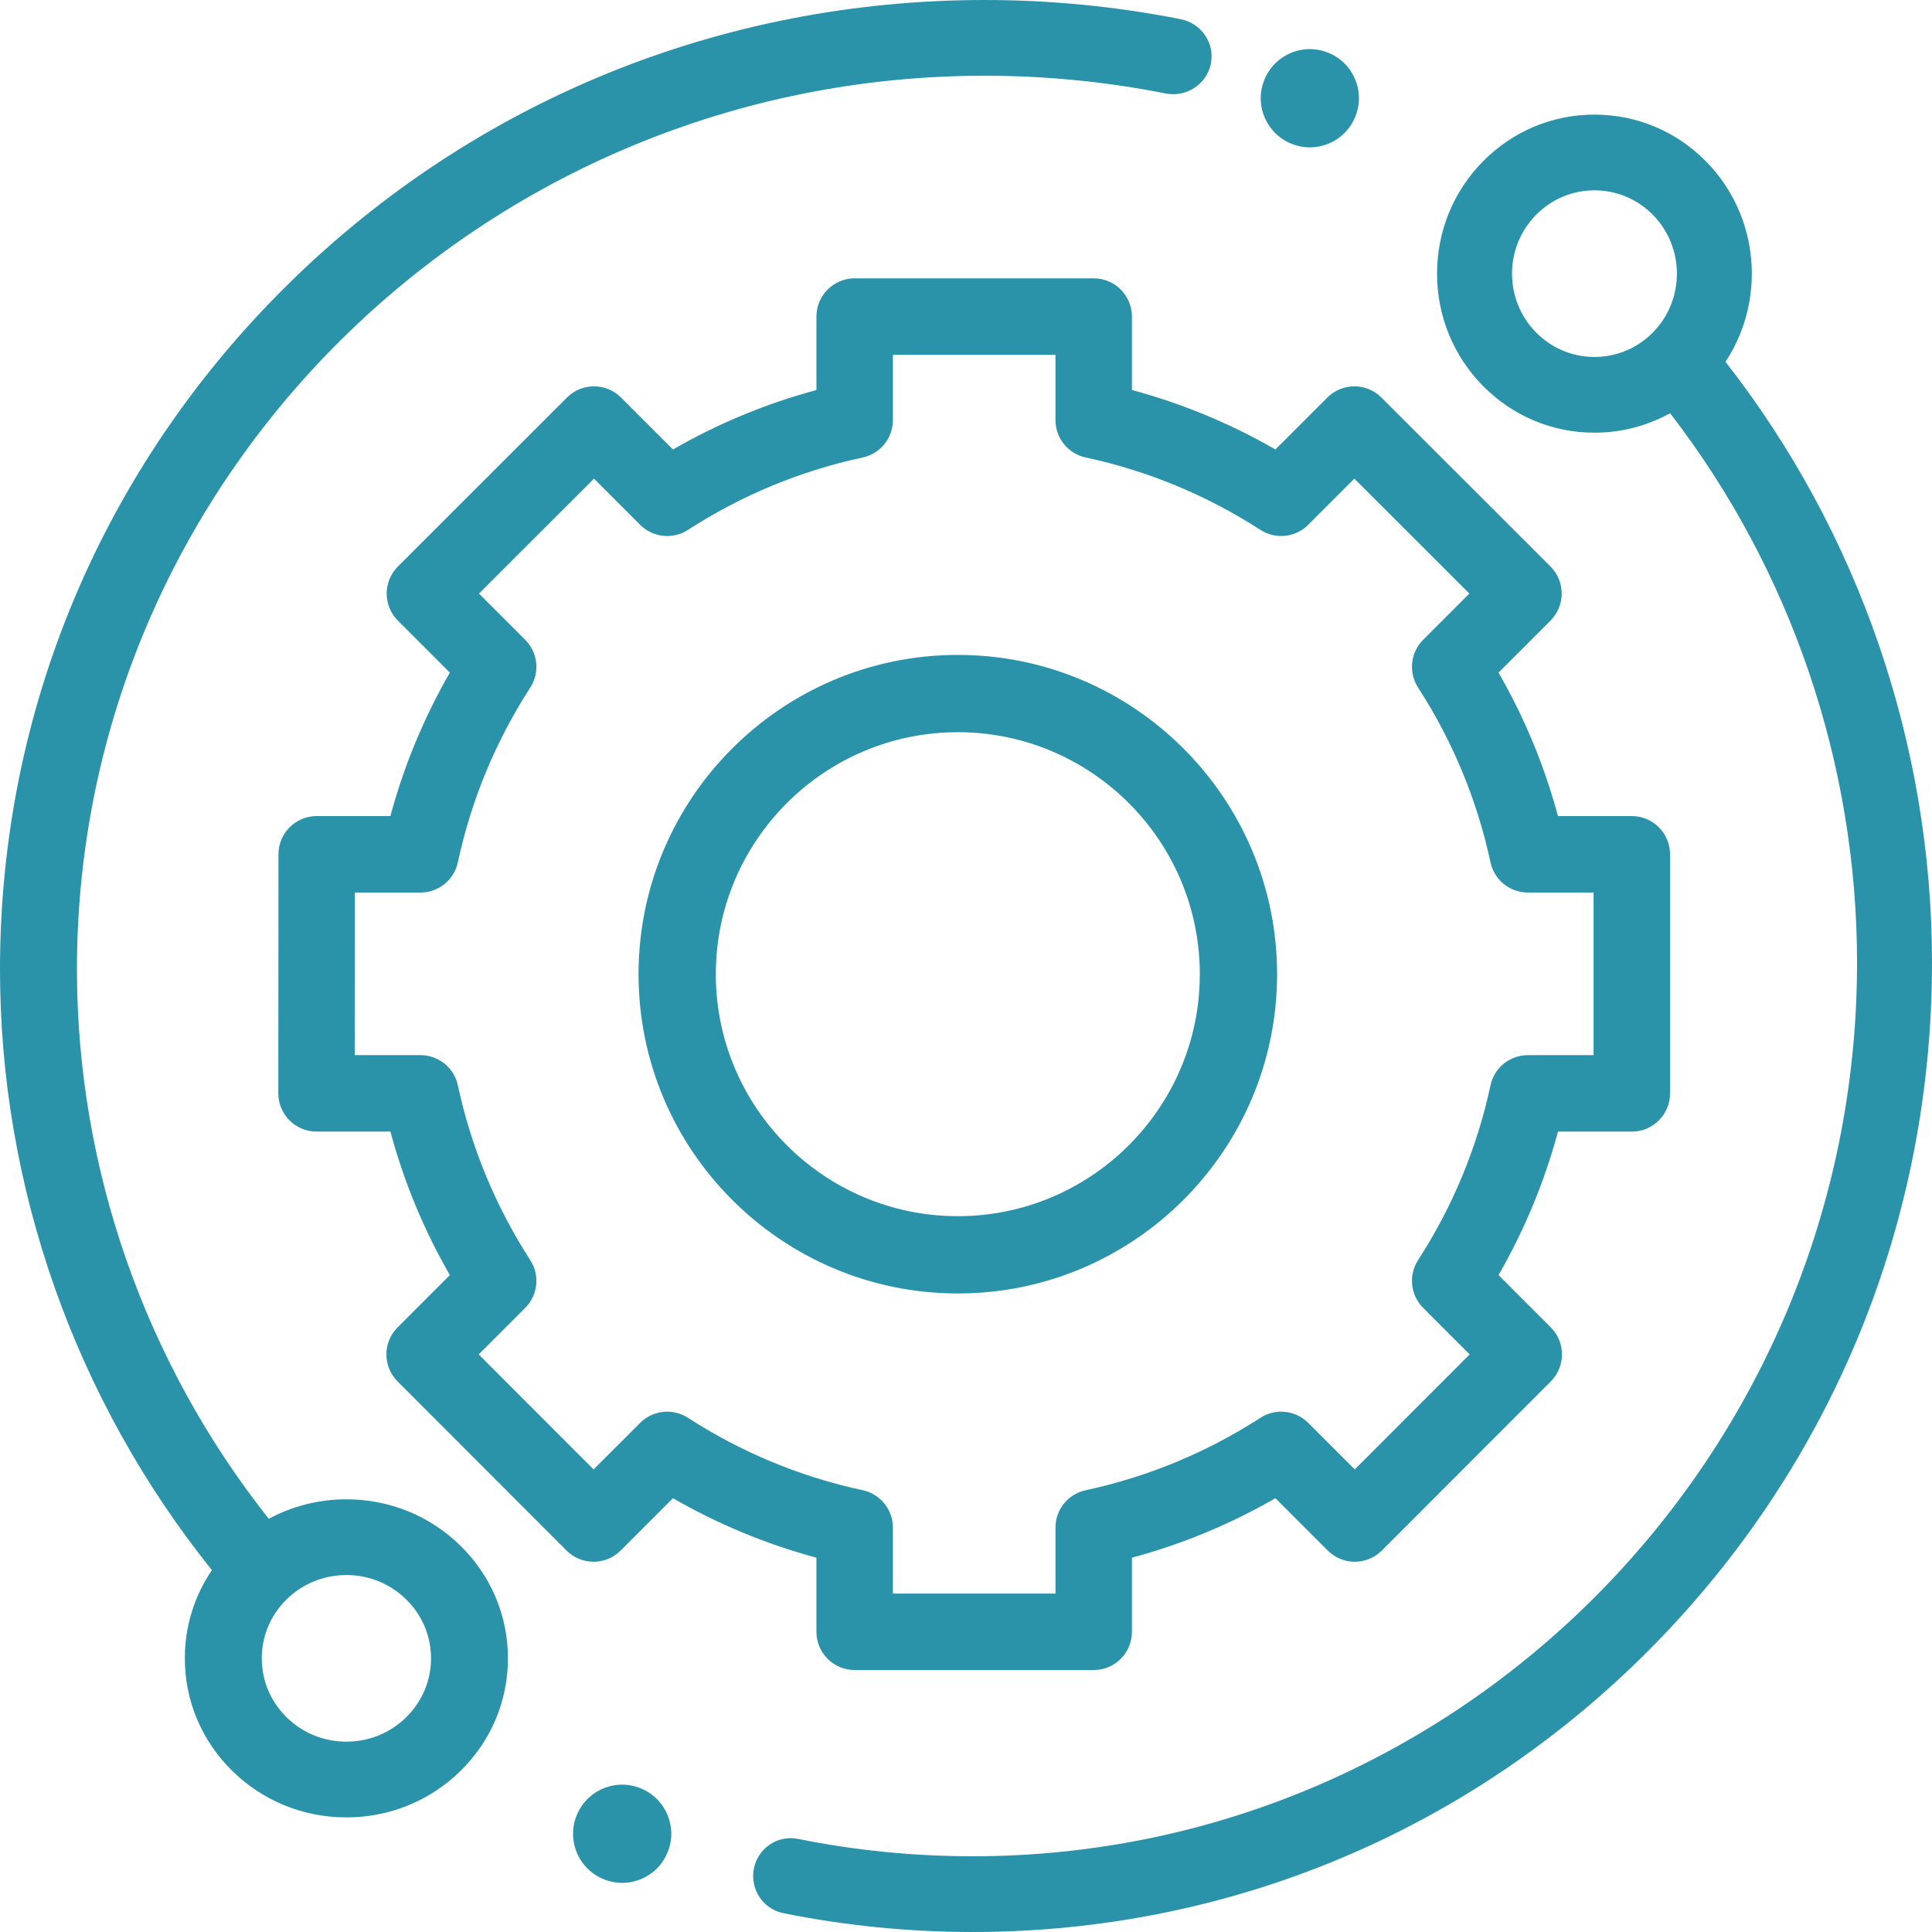
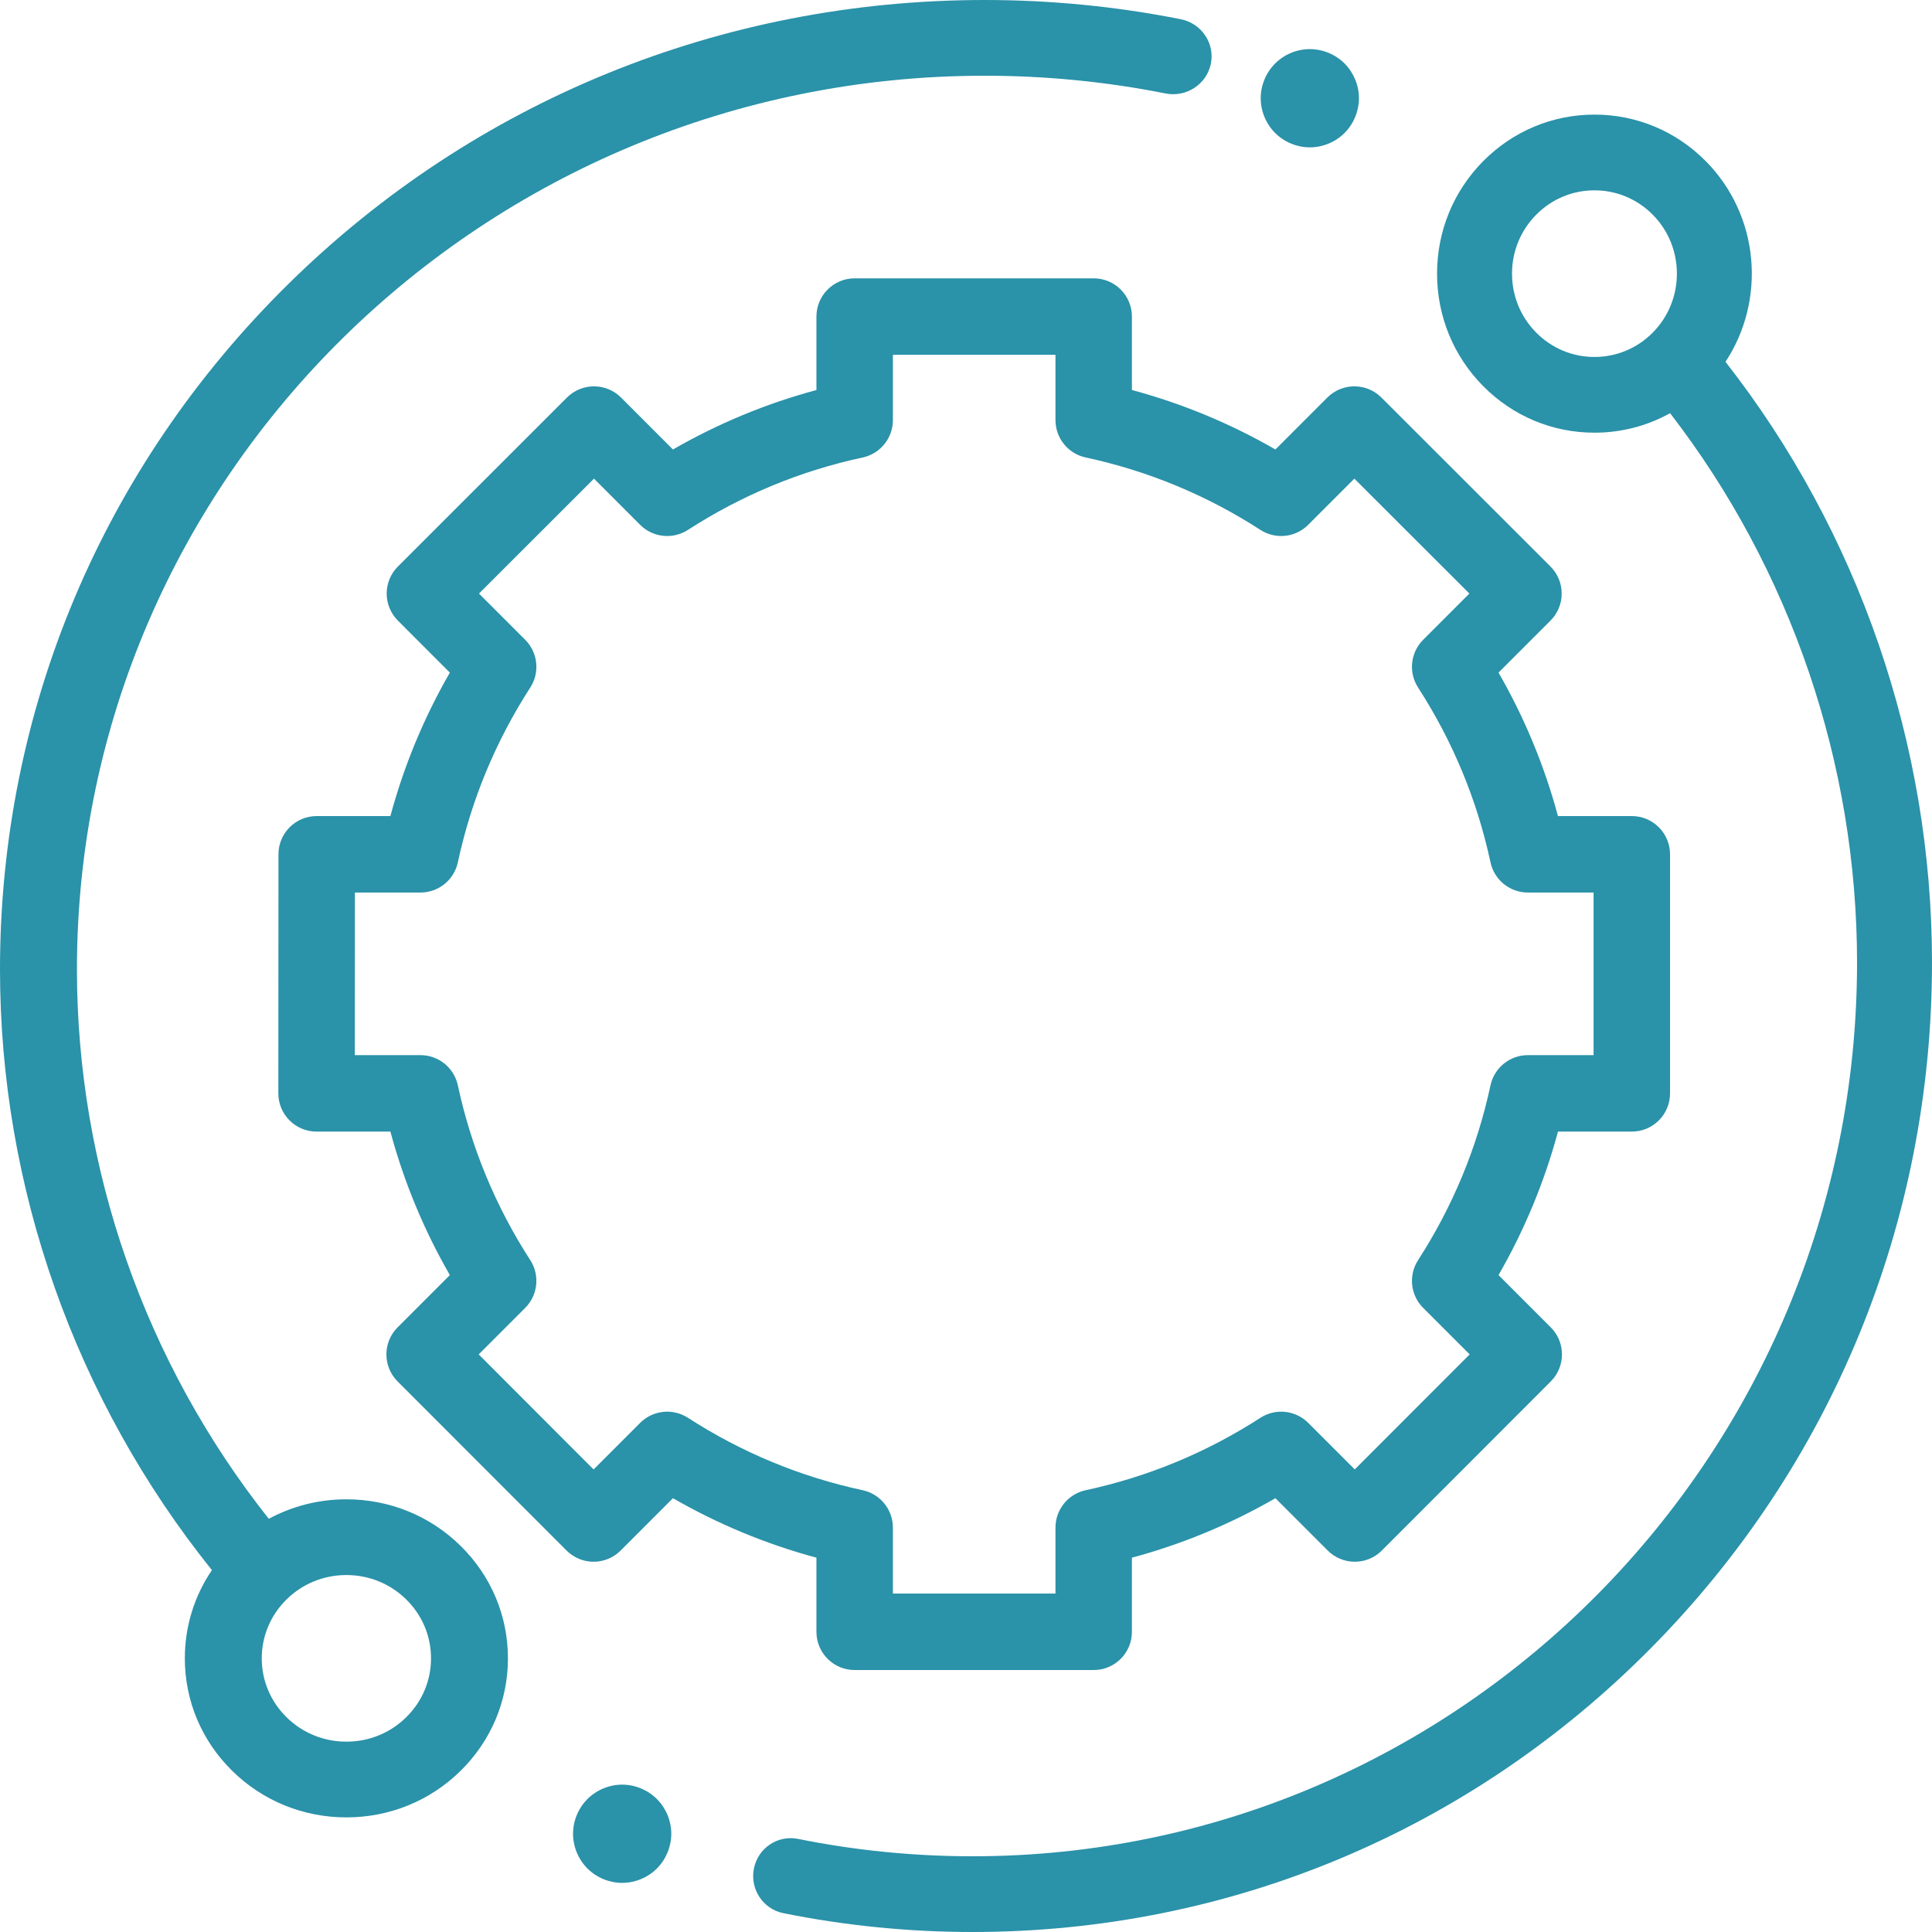
<svg xmlns="http://www.w3.org/2000/svg" width="118px" height="118px" viewBox="0 0 118 118" version="1.1">
  <title>interface</title>
  <desc>Created with Sketch.</desc>
  <g id="Page-1" stroke="none" stroke-width="1" fill="none" fill-rule="evenodd">
    <g id="1.首頁" transform="translate(-940, -121)" fill="#2A92A9" fill-rule="nonzero">
      <g id="Group-9" transform="translate(-2, 70)">
        <g id="interface" transform="translate(942, 51)">
          <path d="M21.156,91.573 C19.472,91.573 17.853,91.987 16.417,92.764 C8.851,83.216 4.699,71.356 4.699,59.206 C4.699,29.11 29.571,4.625 60.143,4.625 C63.86,4.625 67.575,4.99 71.185,5.708 C72.455,5.961 73.696,5.151 73.953,3.899 C74.21,2.647 73.388,1.427 72.116,1.174 C68.2,0.395 64.172,0 60.143,0 C44.079,0 28.975,6.159 17.616,17.341 C6.256,28.524 0,43.392 0,59.206 C0,72.509 4.589,85.491 12.943,95.898 C11.867,97.48 11.289,99.34 11.289,101.286 C11.289,103.881 12.316,106.32 14.18,108.154 C16.043,109.989 18.52,111 21.156,111 C23.792,111 26.27,109.989 28.133,108.154 C29.997,106.32 31.023,103.88 31.023,101.286 C31.023,98.692 29.997,96.252 28.133,94.418 C26.27,92.583 23.792,91.573 21.156,91.573 Z M24.81,104.884 C23.835,105.845 22.536,106.375 21.156,106.375 C19.776,106.375 18.478,105.845 17.502,104.884 C16.525,103.923 15.987,102.645 15.987,101.286 C15.987,99.927 16.525,98.649 17.502,97.688 C18.477,96.727 19.776,96.198 21.156,96.198 C22.536,96.198 23.834,96.728 24.81,97.688 C25.787,98.649 26.325,99.927 26.325,101.286 C26.325,102.645 25.787,103.923 24.81,104.884 L24.81,104.884 Z" id="Shape" />
          <path d="M105.387,22.099 C107.876,18.327 107.476,13.17 104.184,9.845 C102.368,8.011 99.954,7 97.385,7 C94.817,7 92.403,8.011 90.586,9.845 C88.77,11.68 87.771,14.119 87.771,16.714 C87.771,19.308 88.77,21.747 90.586,23.582 C92.403,25.417 94.817,26.427 97.385,26.427 C99.026,26.427 100.604,26.013 102.003,25.236 C109.375,34.785 113.422,46.644 113.422,58.794 C113.422,88.89 89.186,113.375 59.396,113.375 C55.81,113.375 52.224,113.018 48.739,112.313 C47.5,112.063 46.293,112.875 46.045,114.127 C45.797,115.38 46.601,116.598 47.84,116.849 C51.62,117.612 55.508,118 59.396,118 C75.049,118 89.766,111.841 100.835,100.659 C111.904,89.476 118,74.608 118,58.794 C118,45.49 113.528,32.507 105.387,22.099 Z M93.824,20.312 C92.873,19.351 92.349,18.073 92.349,16.714 C92.349,15.355 92.873,14.077 93.824,13.116 C94.775,12.155 96.04,11.625 97.385,11.625 C98.73,11.625 99.996,12.155 100.947,13.116 C102.91,15.1 102.91,18.328 100.947,20.312 C99.996,21.272 98.73,21.802 97.385,21.802 C96.039,21.802 94.775,21.272 93.824,20.312 Z" id="Shape" />
          <path d="M49.865,99.665 C49.865,100.955 50.911,102 52.2,102 L66.799,102 C68.089,102 69.134,100.955 69.134,99.665 L69.134,95.138 C72.205,94.311 75.14,93.094 77.898,91.505 L81.094,94.702 C81.532,95.14 82.125,95.386 82.746,95.386 C83.364,95.386 83.959,95.14 84.397,94.701 L94.716,84.373 C95.627,83.461 95.627,81.982 94.716,81.071 L91.524,77.878 C93.113,75.12 94.329,72.185 95.156,69.114 L99.665,69.114 C100.955,69.114 102,68.069 102,66.779 L102,52.178 C102,50.888 100.955,49.843 99.665,49.843 L95.155,49.843 C94.328,46.773 93.113,43.838 91.524,41.08 L94.699,37.904 C95.136,37.466 95.383,36.872 95.383,36.252 C95.382,35.633 95.136,35.038 94.698,34.6 L84.37,24.28 C83.459,23.369 81.98,23.369 81.068,24.281 L77.898,27.453 C75.14,25.864 72.205,24.647 69.134,23.82 L69.134,19.335 C69.134,18.045 68.089,17 66.799,17 L52.2,17 C50.911,17 49.865,18.045 49.865,19.335 L49.865,23.821 C46.795,24.647 43.86,25.864 41.102,27.453 L37.931,24.281 C37.02,23.37 35.541,23.369 34.629,24.28 L24.302,34.601 C23.864,35.039 23.617,35.633 23.617,36.252 C23.617,36.872 23.864,37.466 24.301,37.904 L27.476,41.08 C25.887,43.838 24.671,46.772 23.844,49.843 L19.343,49.843 C18.053,49.843 17.008,50.888 17.008,52.177 L17,66.778 C16.999,67.398 17.245,67.992 17.683,68.43 C18.121,68.868 18.715,69.114 19.335,69.114 L23.844,69.114 C24.671,72.185 25.887,75.12 27.476,77.878 L24.284,81.071 C23.373,81.982 23.372,83.461 24.284,84.373 L34.603,94.701 C35.041,95.139 35.635,95.386 36.254,95.386 L36.255,95.386 C36.875,95.386 37.468,95.14 37.906,94.702 L41.101,91.505 C43.86,93.094 46.795,94.311 49.865,95.138 L49.865,99.665 Z M42.017,86.594 C41.093,85.997 39.877,86.126 39.098,86.904 L36.255,89.748 L29.237,82.723 L32.077,79.882 C32.855,79.104 32.984,77.888 32.387,76.964 C30.27,73.687 28.782,70.096 27.964,66.288 C27.733,65.213 26.782,64.444 25.681,64.444 L21.671,64.444 L21.676,54.513 L25.681,54.513 C26.782,54.513 27.733,53.745 27.964,52.669 C28.782,48.862 30.27,45.271 32.387,41.994 C32.984,41.07 32.855,39.855 32.077,39.076 L29.255,36.253 L36.279,29.234 L39.098,32.055 C39.877,32.833 41.092,32.961 42.017,32.365 C45.292,30.247 48.883,28.759 52.69,27.942 C53.766,27.71 54.535,26.758 54.535,25.658 L54.535,21.67 L64.465,21.67 L64.465,25.657 C64.465,26.758 65.233,27.71 66.309,27.941 C70.115,28.759 73.707,30.247 76.982,32.364 C77.906,32.961 79.122,32.833 79.9,32.054 L82.72,29.234 L89.744,36.253 L86.922,39.076 C86.143,39.855 86.015,41.07 86.612,41.994 C88.729,45.271 90.217,48.862 91.035,52.669 C91.266,53.745 92.217,54.513 93.318,54.513 L97.33,54.513 L97.33,64.444 L93.318,64.444 C92.217,64.444 91.266,65.213 91.035,66.288 C90.218,70.095 88.729,73.687 86.612,76.963 C86.015,77.888 86.144,79.104 86.922,79.882 L89.762,82.722 L82.744,89.747 L79.901,86.904 C79.122,86.125 77.906,85.997 76.982,86.594 C73.706,88.711 70.115,90.199 66.309,91.017 C65.233,91.249 64.465,92.2 64.465,93.301 L64.465,97.33 L54.535,97.33 L54.535,93.301 C54.535,92.201 53.766,91.249 52.69,91.017 C48.884,90.2 45.293,88.711 42.017,86.594 L42.017,86.594 Z" id="Shape" />
-           <path d="M78,59.5 C78,48.747 69.253,40 58.5,40 C47.747,40 39,48.747 39,59.5 C39,70.253 47.747,79 58.5,79 C69.253,79 78,70.253 78,59.5 Z M43.72,59.5 C43.72,51.35 50.35,44.72 58.5,44.72 C66.65,44.72 73.28,51.351 73.28,59.5 C73.28,67.649 66.65,74.28 58.5,74.28 C50.35,74.28 43.72,67.65 43.72,59.5 Z" id="Shape" />
          <path d="M80,9 C80.79,9 81.563,8.679 82.121,8.122 C82.679,7.561 83,6.788 83,5.998 C83,5.214 82.68,4.439 82.121,3.878 C81.563,3.321 80.79,3 80,3 C79.208,3 78.438,3.321 77.88,3.878 C77.321,4.439 77,5.21 77,5.998 C77,6.79 77.321,7.561 77.88,8.122 C78.438,8.679 79.208,9 80,9 Z" id="Path" />
          <path d="M38,109 C37.211,109 36.437,109.321 35.879,109.879 C35.321,110.437 35,111.211 35,112 C35,112.792 35.321,113.563 35.879,114.121 C36.437,114.679 37.211,115 38,115 C38.789,115 39.563,114.679 40.121,114.121 C40.679,113.563 41,112.789 41,112 C41,111.211 40.679,110.437 40.121,109.879 C39.563,109.321 38.789,109 38,109 Z" id="Path" />
        </g>
      </g>
    </g>
  </g>
</svg>